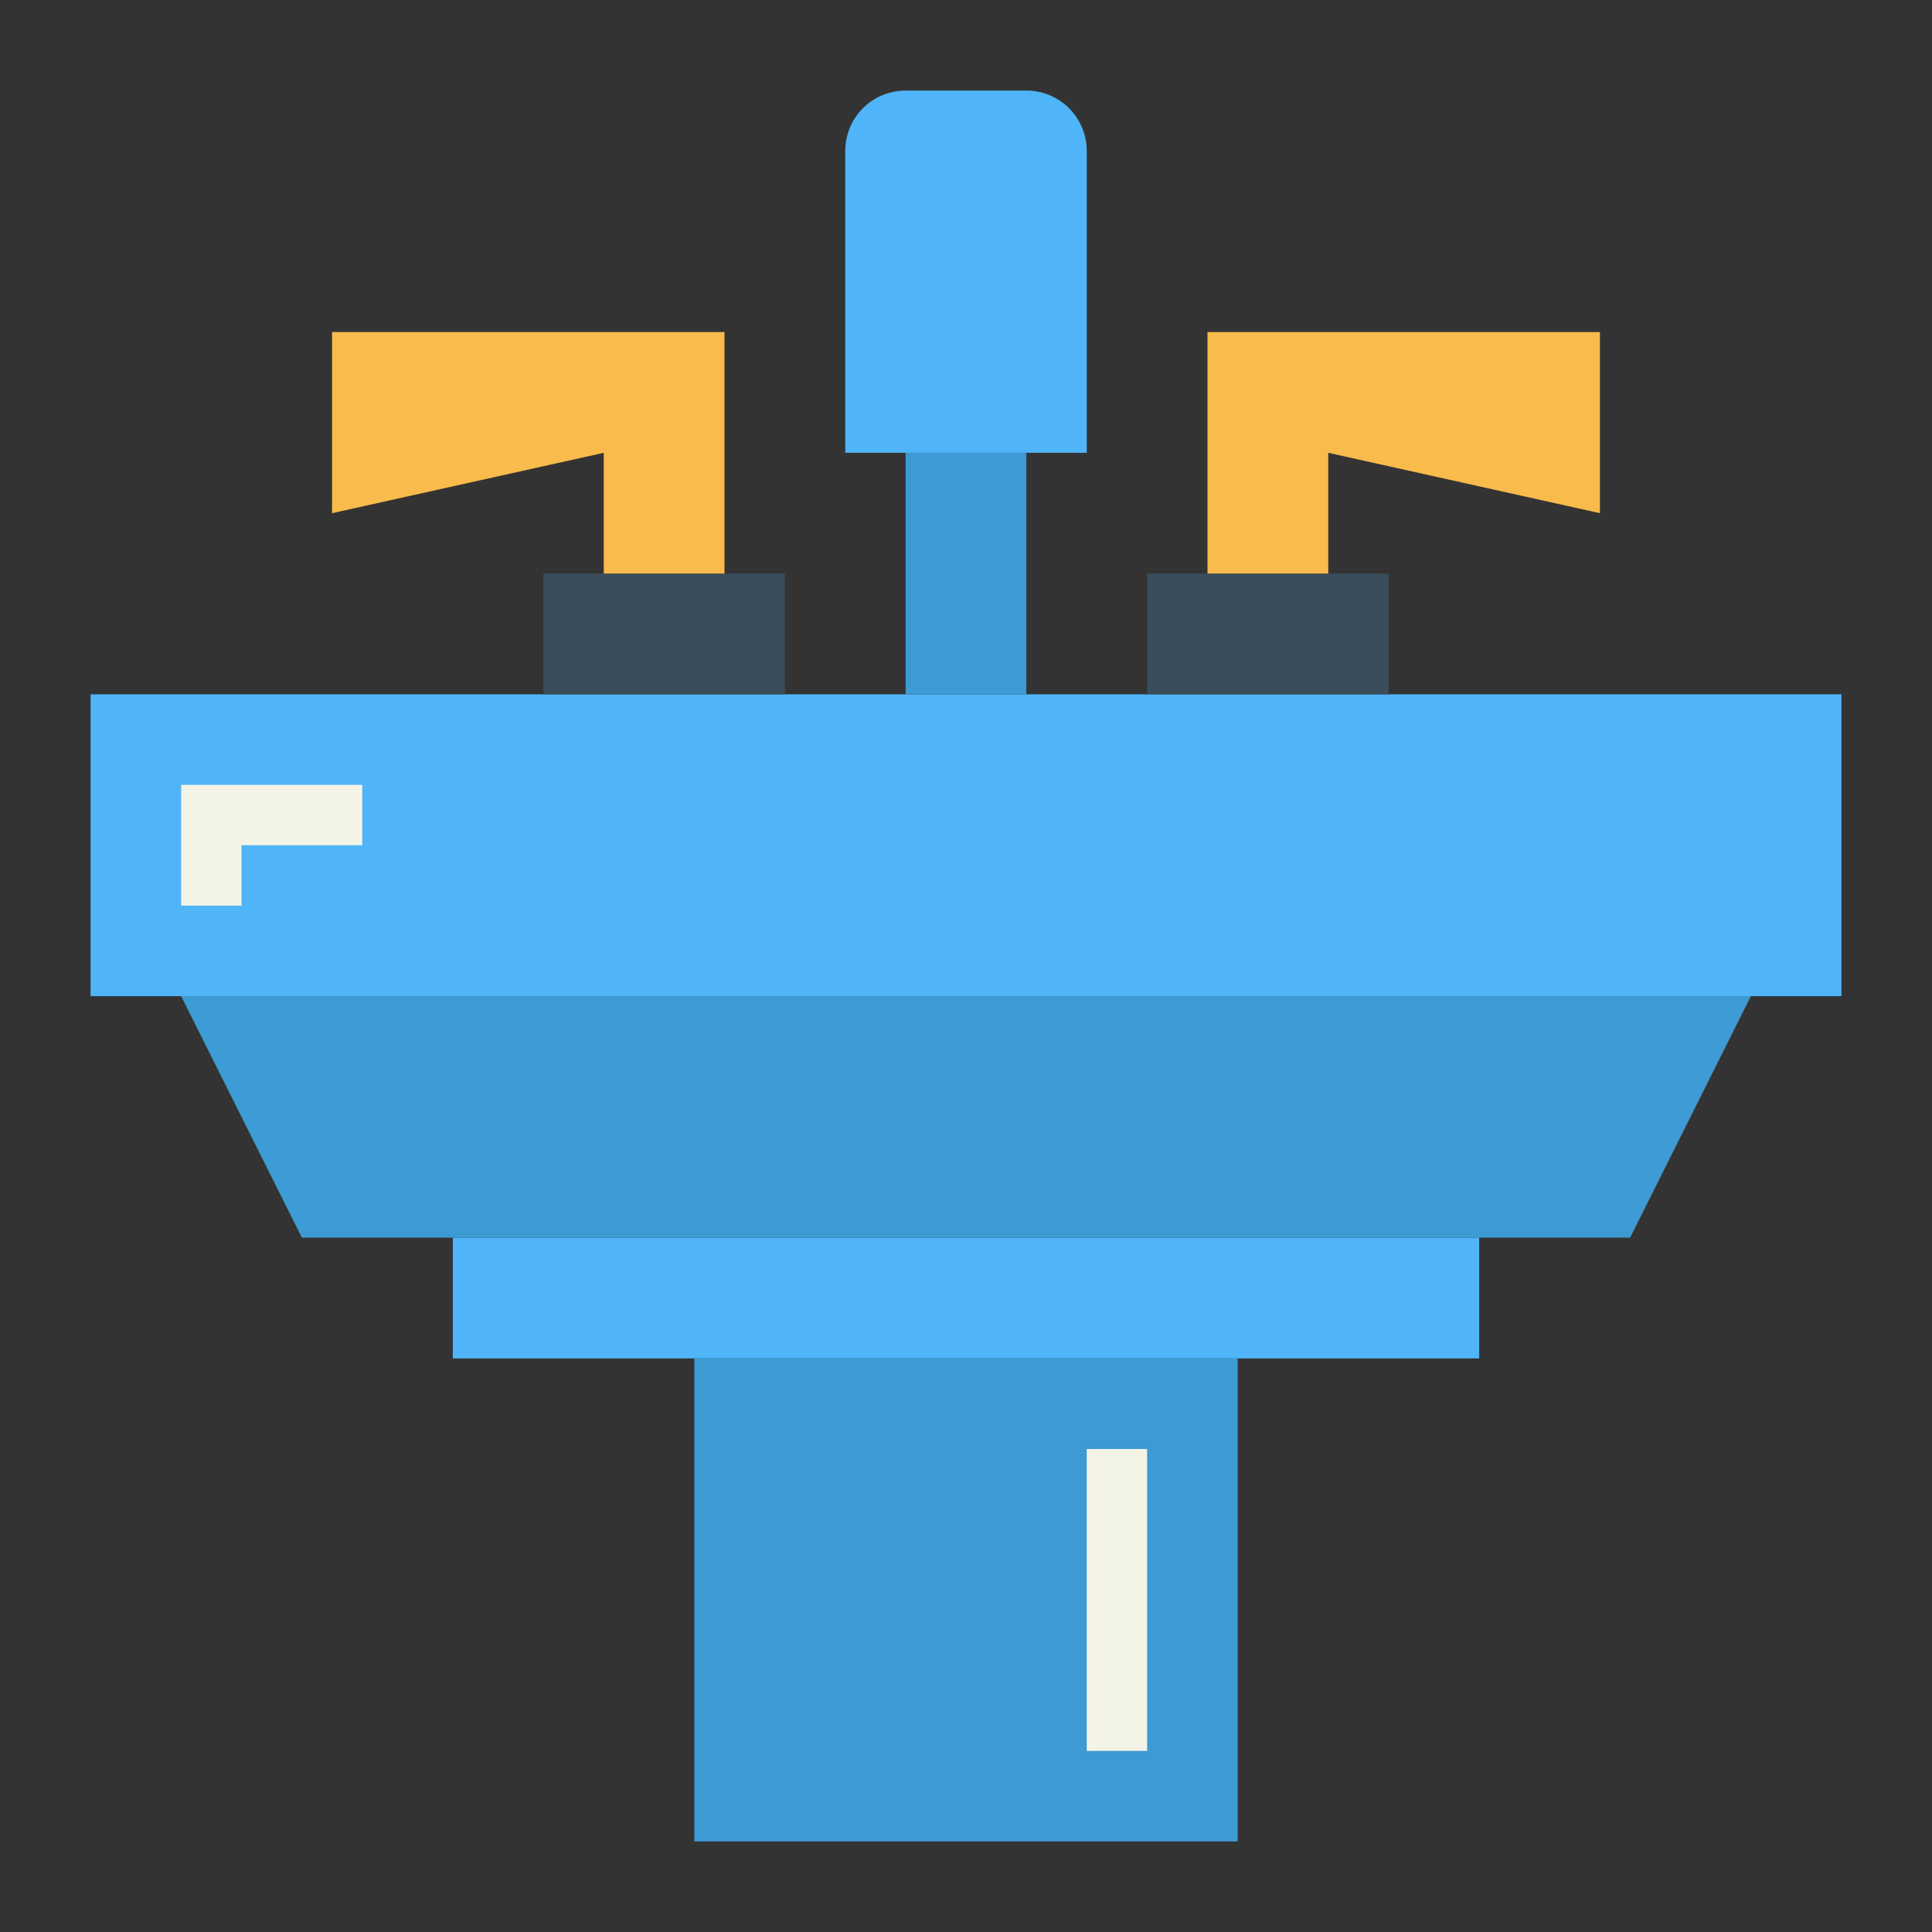
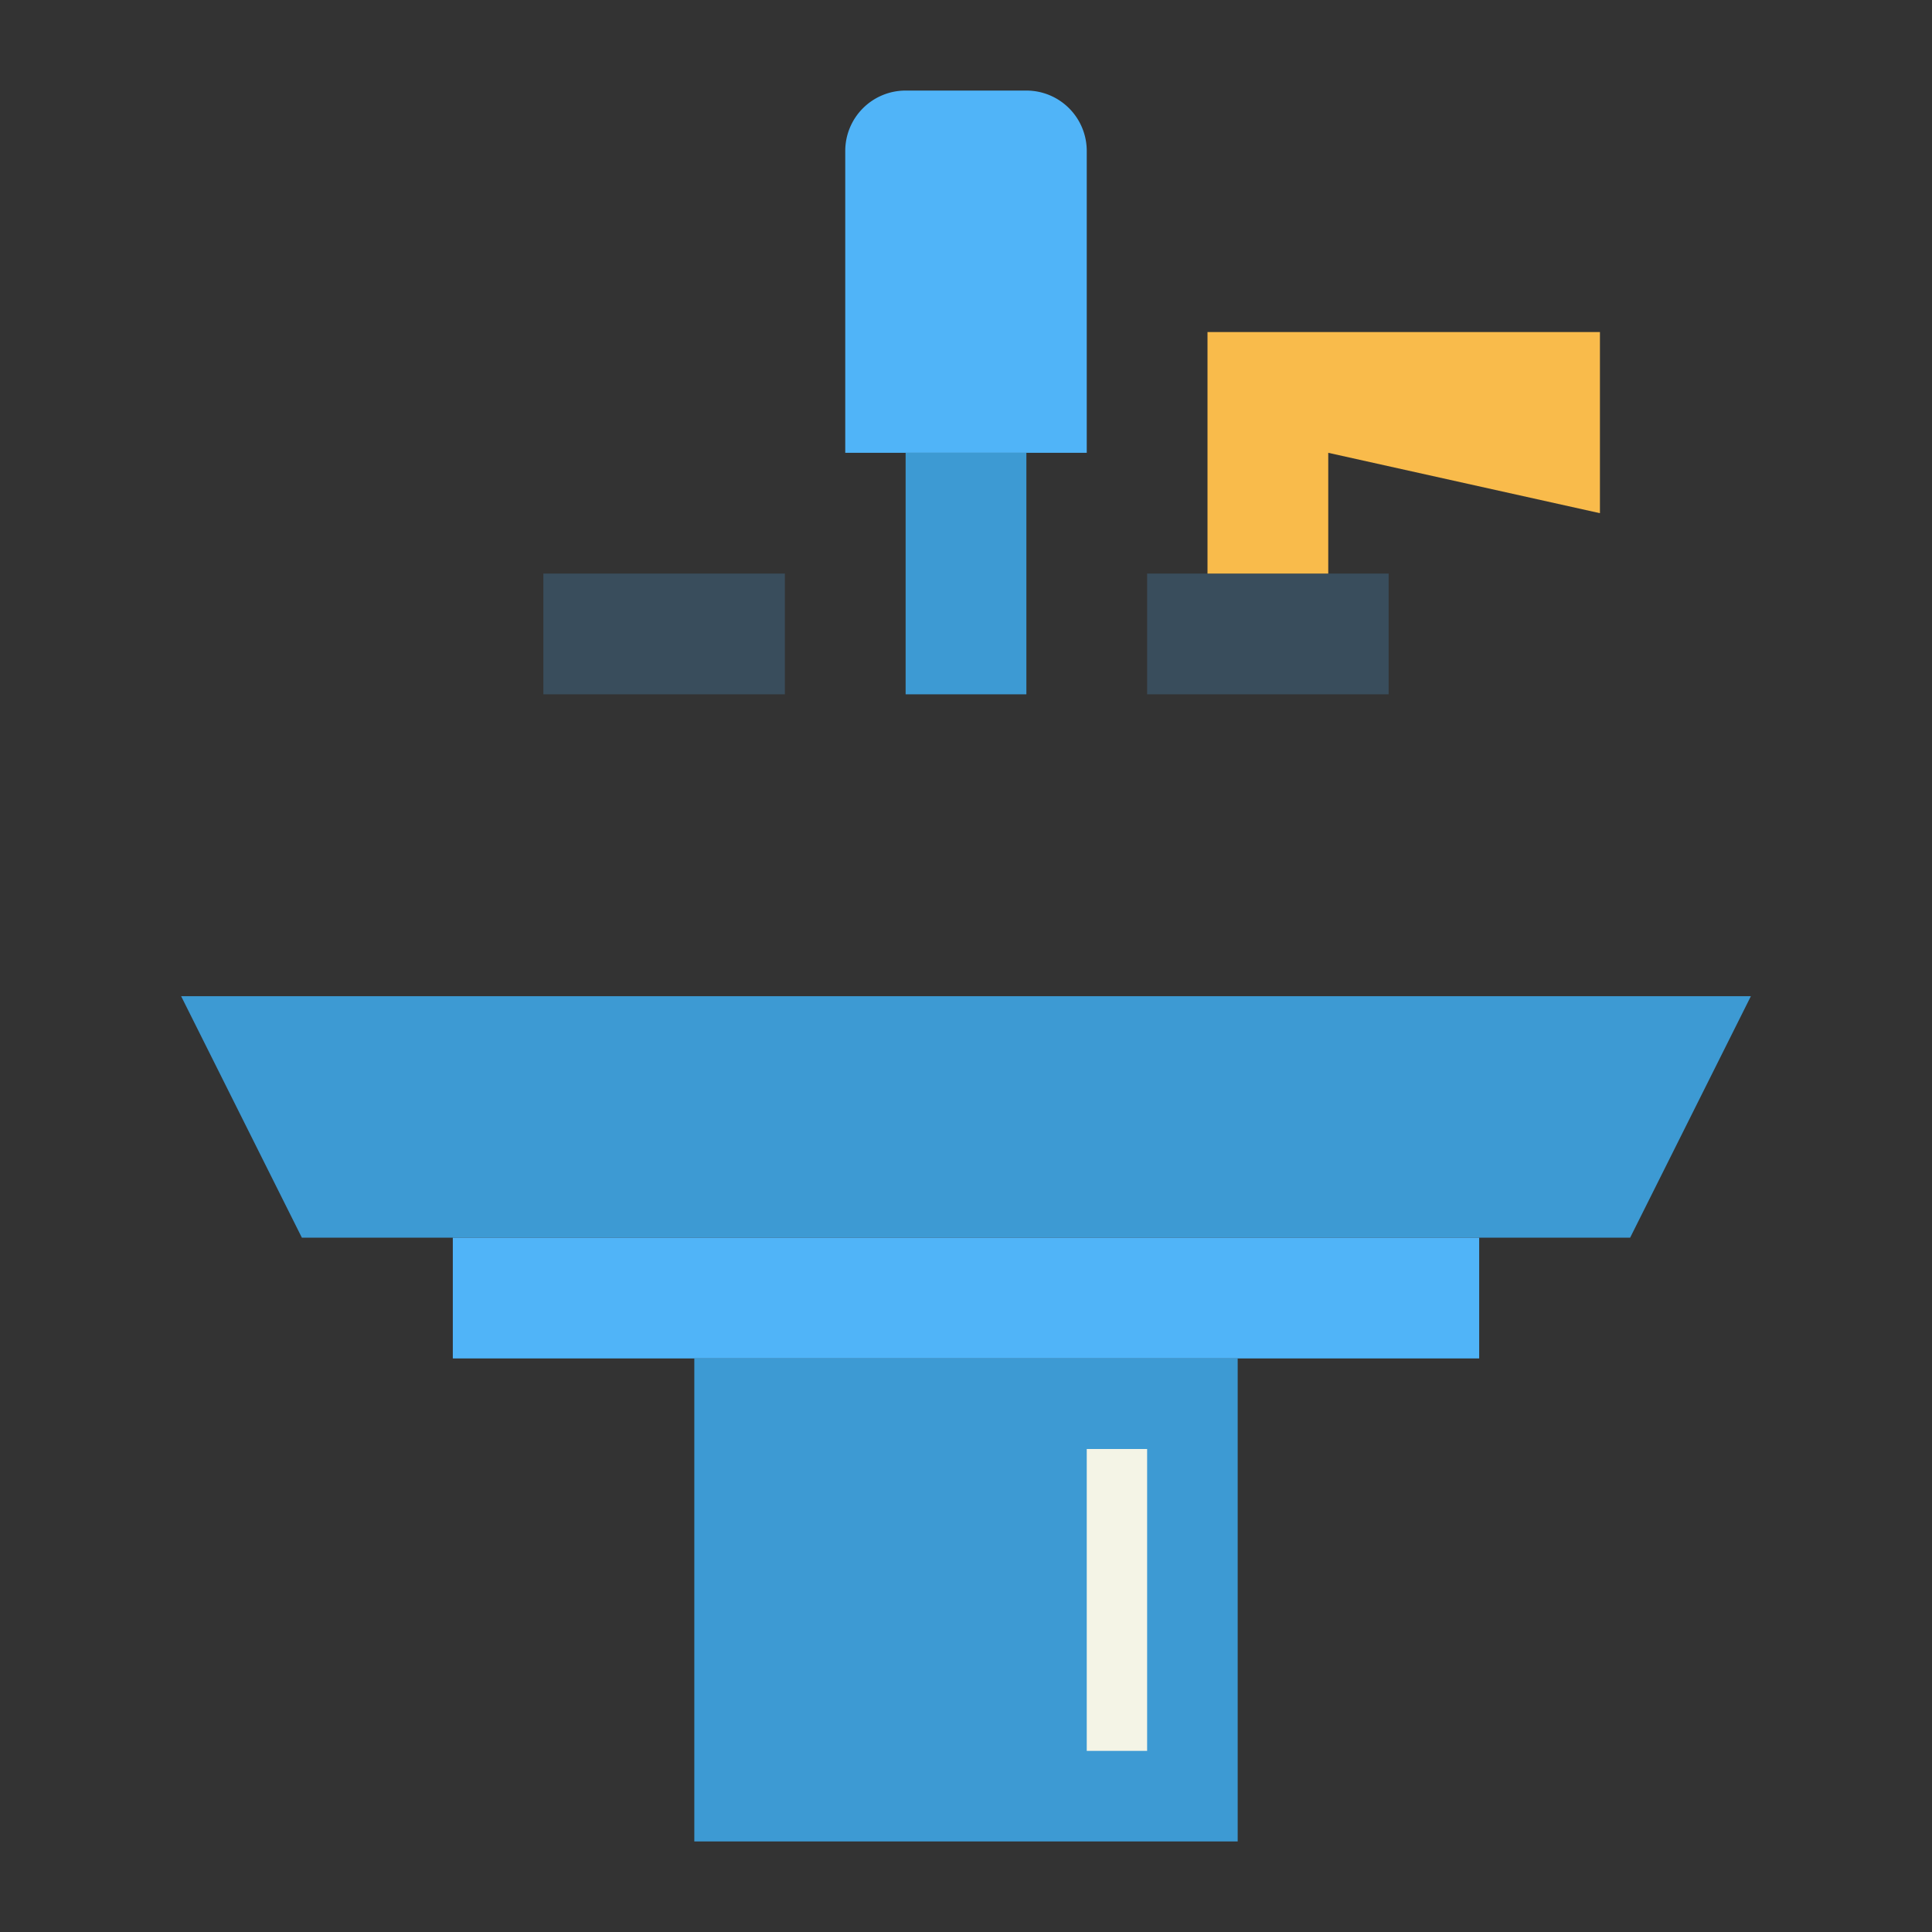
<svg xmlns="http://www.w3.org/2000/svg" height="512" viewBox="0 0 64 64" width="512">
  <rect x="0" y="0" width="64" height="64" fill="#333333" stroke="none" />
  <g id="flat">
-     <path d="m3 23h58v10h-58z" fill="#50b4f8" />
    <path d="m54 41h-44l-4-8h52z" fill="#3d9ad3" />
    <path d="m15 41h34v4h-34z" fill="#50b4f8" />
    <path d="m23 45h18v16h-18z" fill="#3d9ad3" />
-     <path d="m8 30h-2v-4h6v2h-4z" fill="#f4f4e6" />
    <path d="m30 3h4a2 2 0 0 1 2 2v10a0 0 0 0 1 0 0h-8a0 0 0 0 1 0 0v-10a2 2 0 0 1 2-2z" fill="#50b4f8" />
    <path d="m30 15h4v8h-4z" fill="#3d9ad3" />
    <path d="m18 19h8v4h-8z" fill="#394d5c" />
    <path d="m36 48h2v10h-2z" fill="#f4f4e6" />
-     <path d="m11 11v6l9-2v4h4v-8z" fill="#f9bb4b" />
    <path d="m38 19h8v4h-8z" fill="#394d5c" transform="matrix(-1 0 0 -1 84 42)" />
    <path d="m53 11v6l-9-2v4h-4v-8z" fill="#f9bb4b" />
  </g>
</svg>